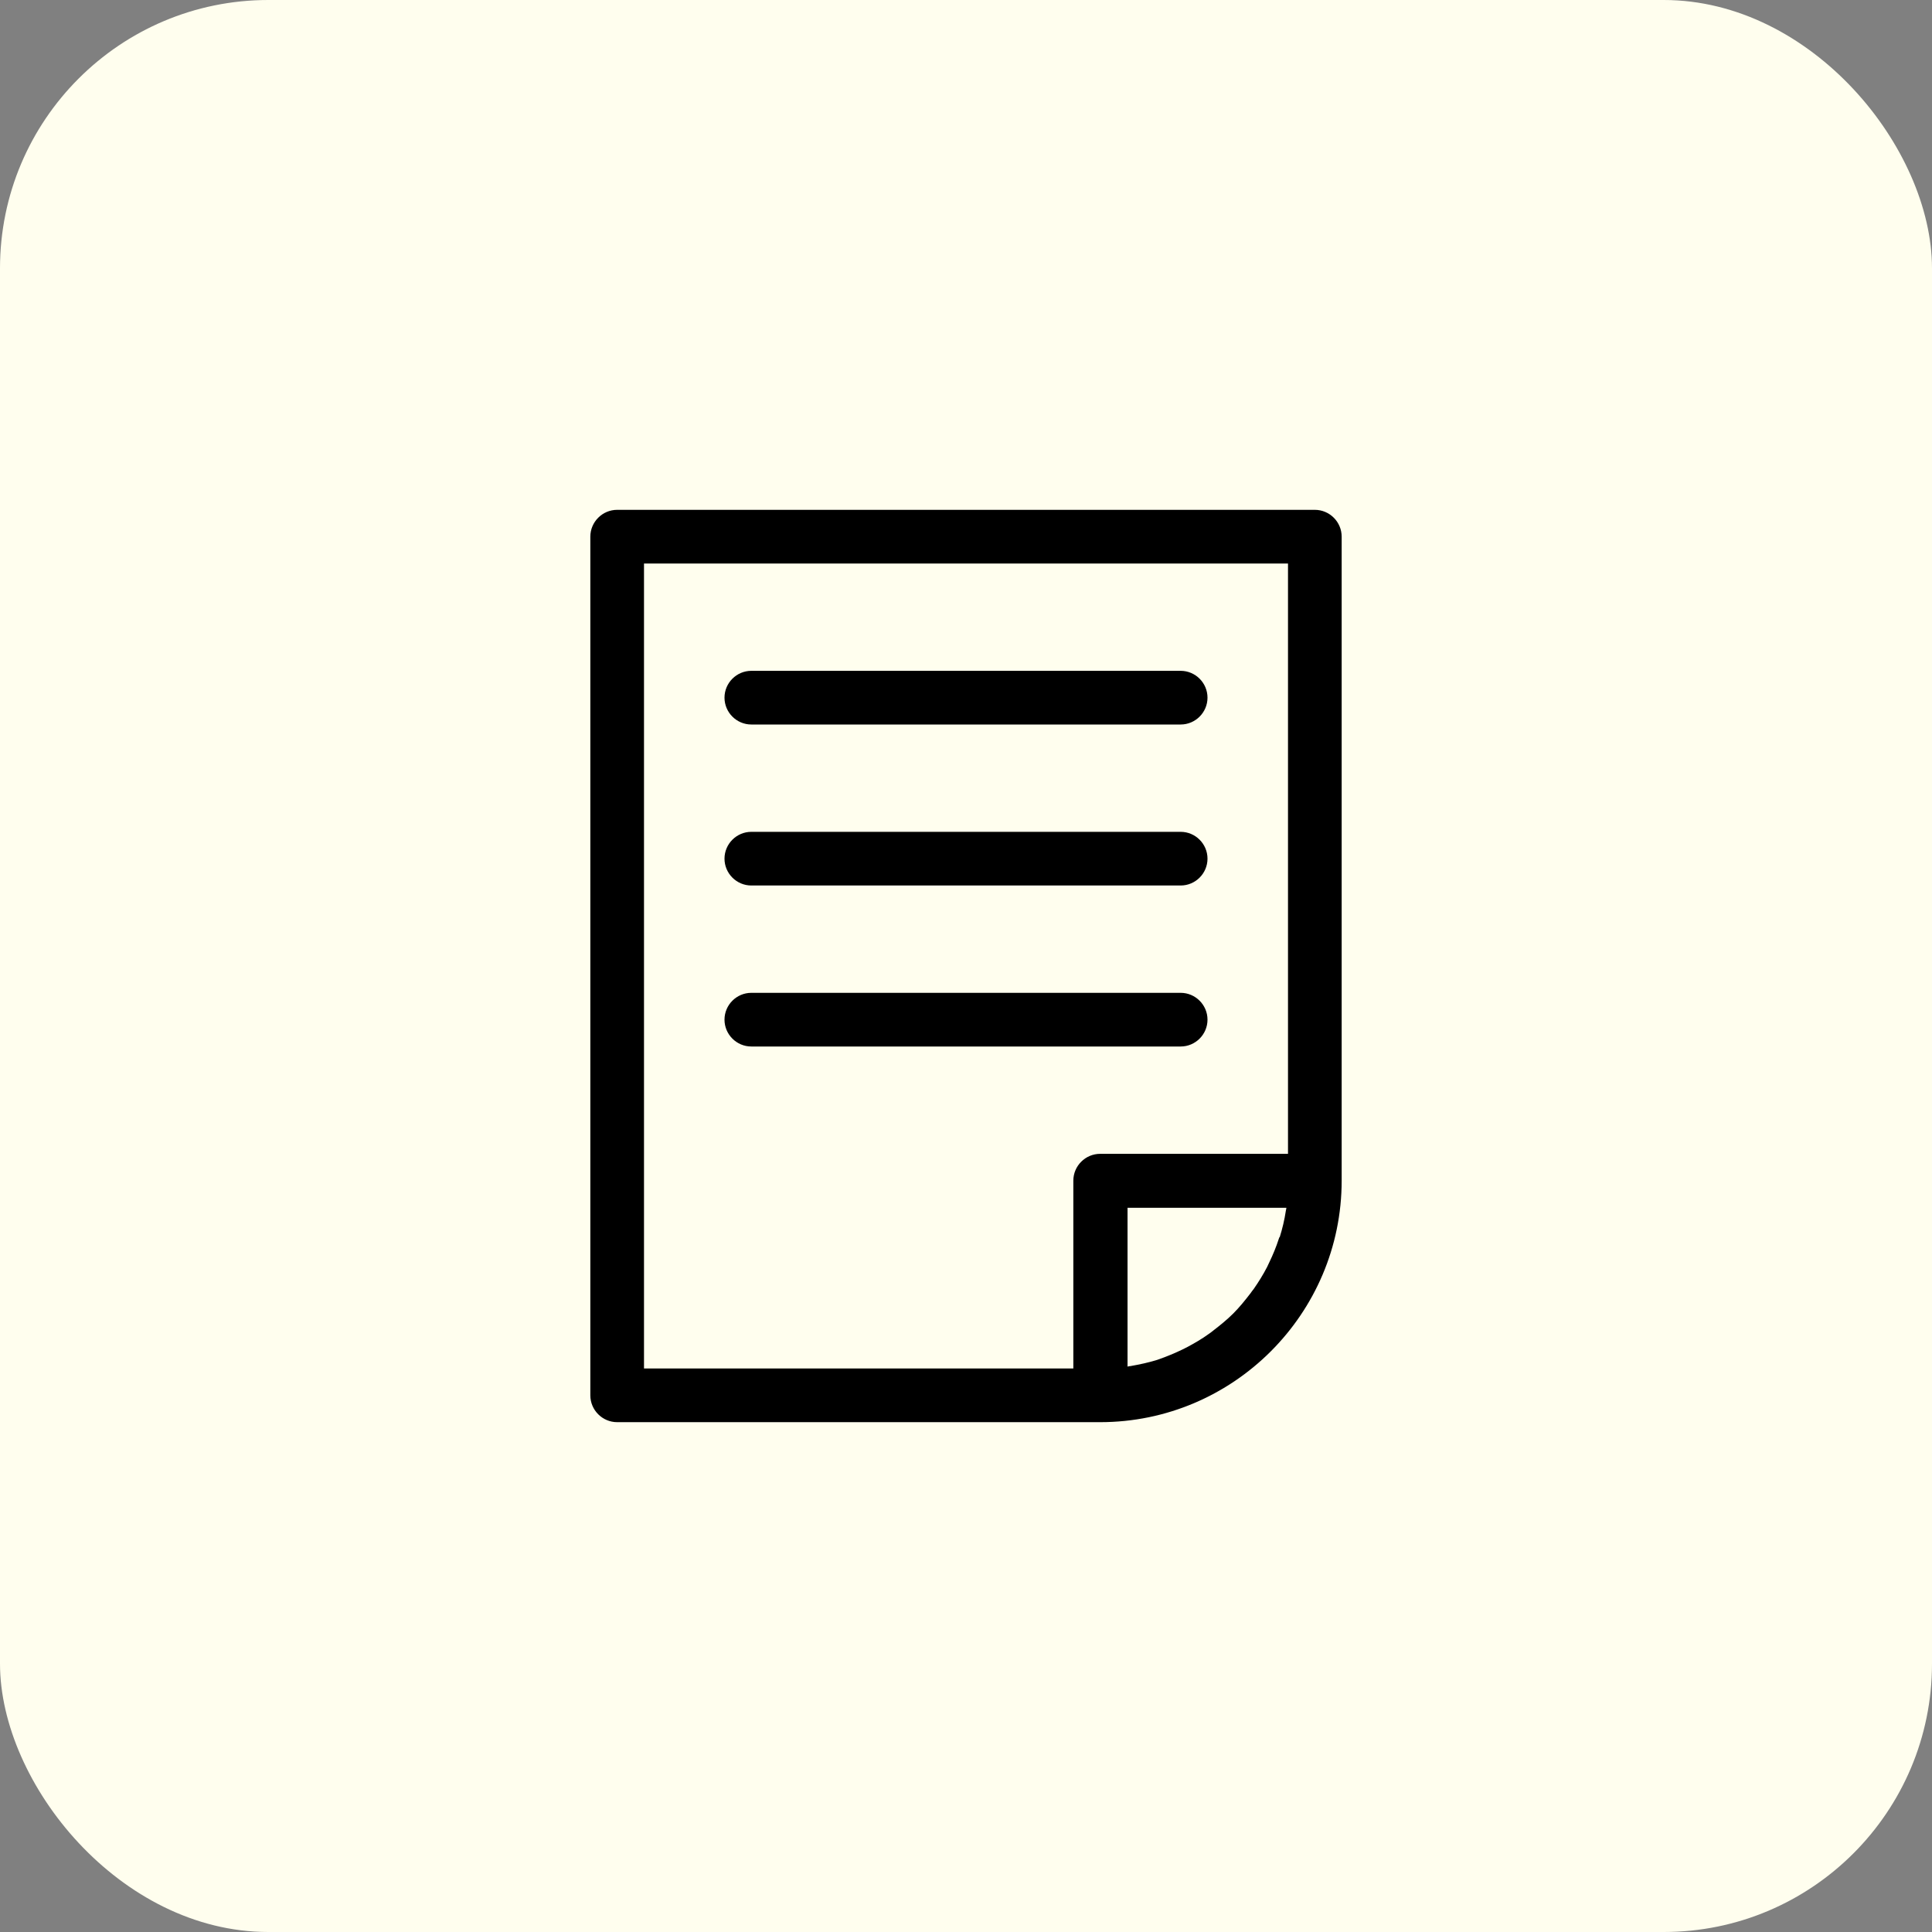
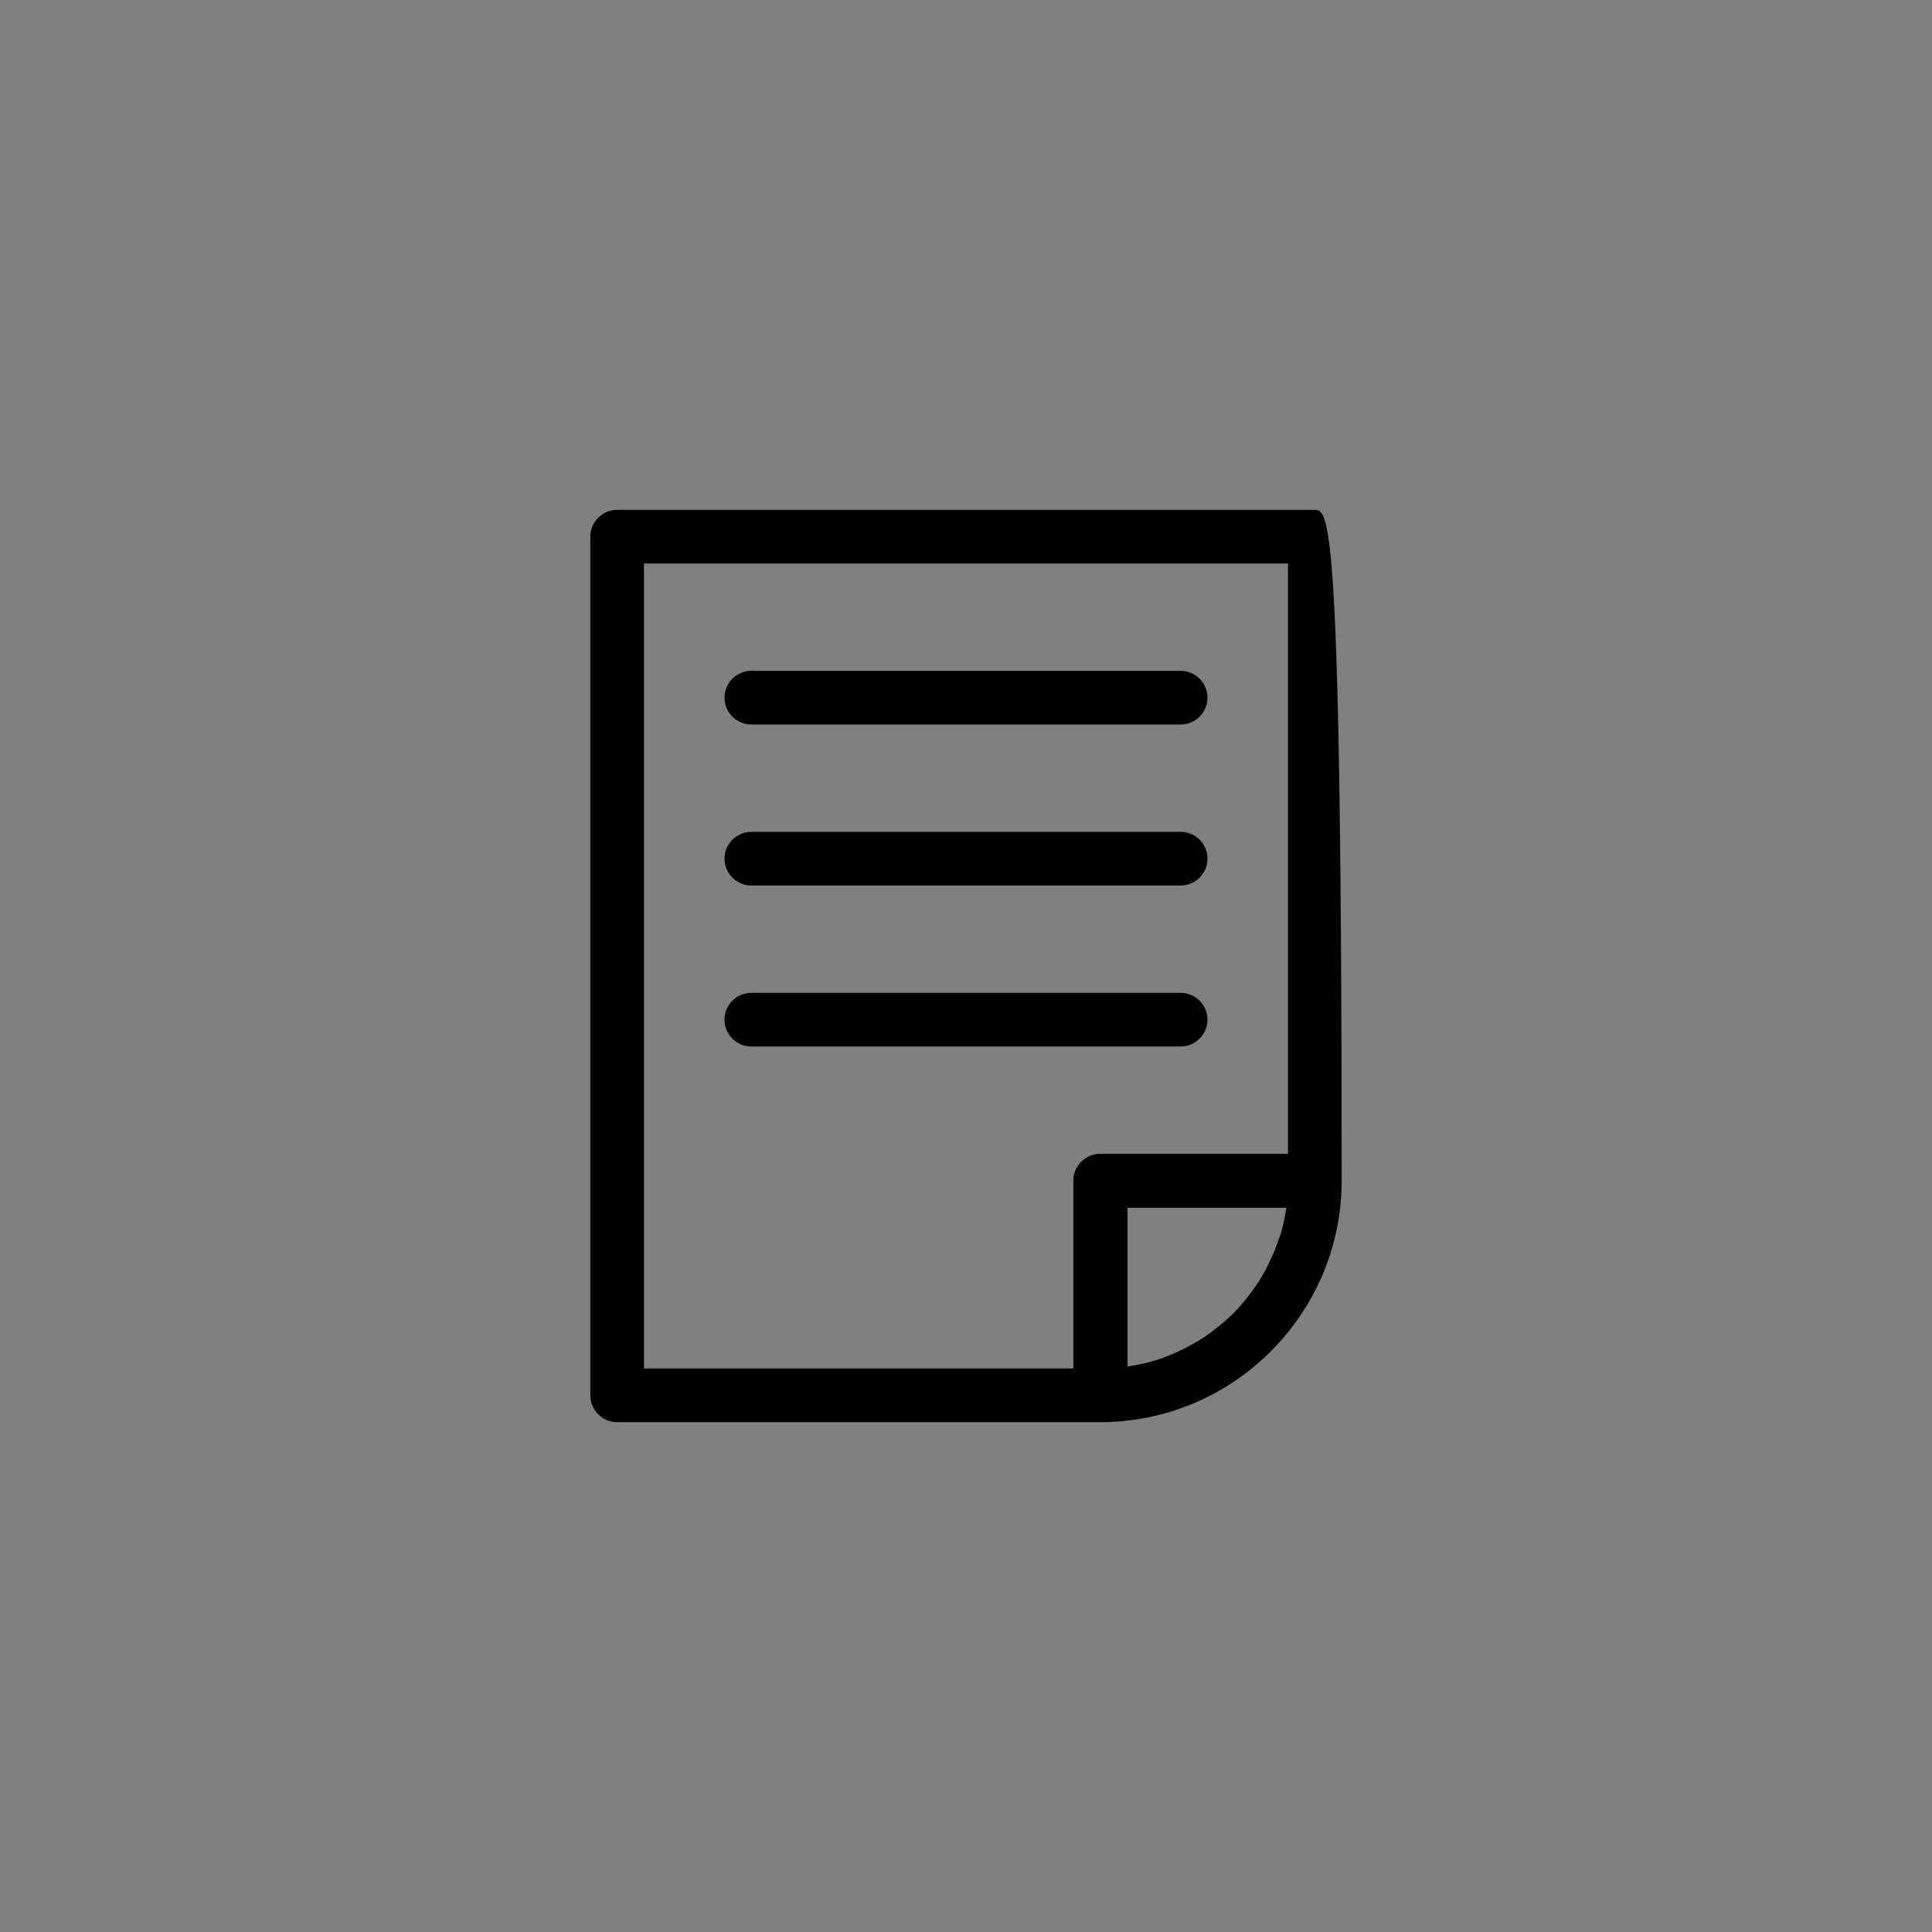
<svg xmlns="http://www.w3.org/2000/svg" width="72" height="72" viewBox="0 0 72 72" fill="none">
  <rect x="0" y="0" width="72" height="72" fill="#808080" stroke="none" />
-   <rect width="72" height="72" rx="10" fill="#FFFEEE" />
-   <path d="M49 19H23C22.45 19 22 19.45 22 20V52C22 52.55 22.45 53 23 53H41C45.96 53 50 48.96 50 44V20C50 19.45 49.55 19 49 19ZM24 21H48V43H41C40.45 43 40 43.45 40 44V51H24V21ZM47.68 46.1C47.68 46.1 47.67 46.14 47.66 46.16C47.56 46.47 47.44 46.76 47.3 47.05C47.27 47.11 47.25 47.16 47.22 47.22C47.07 47.51 46.9 47.78 46.72 48.04C46.68 48.09 46.64 48.14 46.6 48.2C46.4 48.46 46.19 48.72 45.96 48.95C45.73 49.18 45.47 49.39 45.21 49.59C45.16 49.63 45.11 49.67 45.05 49.71C44.79 49.9 44.51 50.06 44.23 50.21C44.18 50.24 44.12 50.26 44.07 50.29C43.78 50.43 43.49 50.55 43.18 50.66C43.16 50.66 43.14 50.68 43.12 50.68C42.8 50.78 42.47 50.85 42.13 50.91C42.09 50.91 42.05 50.92 42.02 50.93V45.01H47.94C47.94 45.01 47.93 45.09 47.92 45.12C47.87 45.46 47.79 45.79 47.69 46.11L47.68 46.1ZM27 26C27 25.45 27.45 25 28 25H44C44.55 25 45 25.45 45 26C45 26.55 44.55 27 44 27H28C27.45 27 27 26.55 27 26ZM27 32C27 31.45 27.45 31 28 31H44C44.55 31 45 31.45 45 32C45 32.55 44.55 33 44 33H28C27.45 33 27 32.55 27 32ZM28 39C27.45 39 27 38.55 27 38C27 37.45 27.45 37 28 37H44C44.55 37 45 37.45 45 38C45 38.55 44.55 39 44 39H28Z" fill="black" />
+   <path d="M49 19H23C22.45 19 22 19.45 22 20V52C22 52.55 22.45 53 23 53H41C45.96 53 50 48.96 50 44C50 19.45 49.55 19 49 19ZM24 21H48V43H41C40.45 43 40 43.45 40 44V51H24V21ZM47.68 46.1C47.68 46.1 47.67 46.14 47.66 46.16C47.56 46.47 47.44 46.76 47.3 47.05C47.27 47.11 47.25 47.16 47.22 47.22C47.07 47.51 46.9 47.78 46.72 48.04C46.68 48.09 46.64 48.14 46.6 48.2C46.4 48.46 46.19 48.72 45.96 48.95C45.73 49.18 45.47 49.39 45.21 49.59C45.16 49.63 45.11 49.67 45.05 49.71C44.79 49.9 44.51 50.06 44.23 50.21C44.18 50.24 44.12 50.26 44.07 50.29C43.78 50.43 43.49 50.55 43.18 50.66C43.16 50.66 43.14 50.68 43.12 50.68C42.8 50.78 42.47 50.85 42.13 50.91C42.09 50.91 42.05 50.92 42.02 50.93V45.01H47.94C47.94 45.01 47.93 45.09 47.92 45.12C47.87 45.46 47.79 45.79 47.69 46.11L47.68 46.1ZM27 26C27 25.45 27.45 25 28 25H44C44.55 25 45 25.45 45 26C45 26.55 44.55 27 44 27H28C27.45 27 27 26.55 27 26ZM27 32C27 31.45 27.45 31 28 31H44C44.55 31 45 31.45 45 32C45 32.55 44.55 33 44 33H28C27.45 33 27 32.55 27 32ZM28 39C27.45 39 27 38.55 27 38C27 37.45 27.45 37 28 37H44C44.55 37 45 37.45 45 38C45 38.55 44.55 39 44 39H28Z" fill="black" />
</svg>